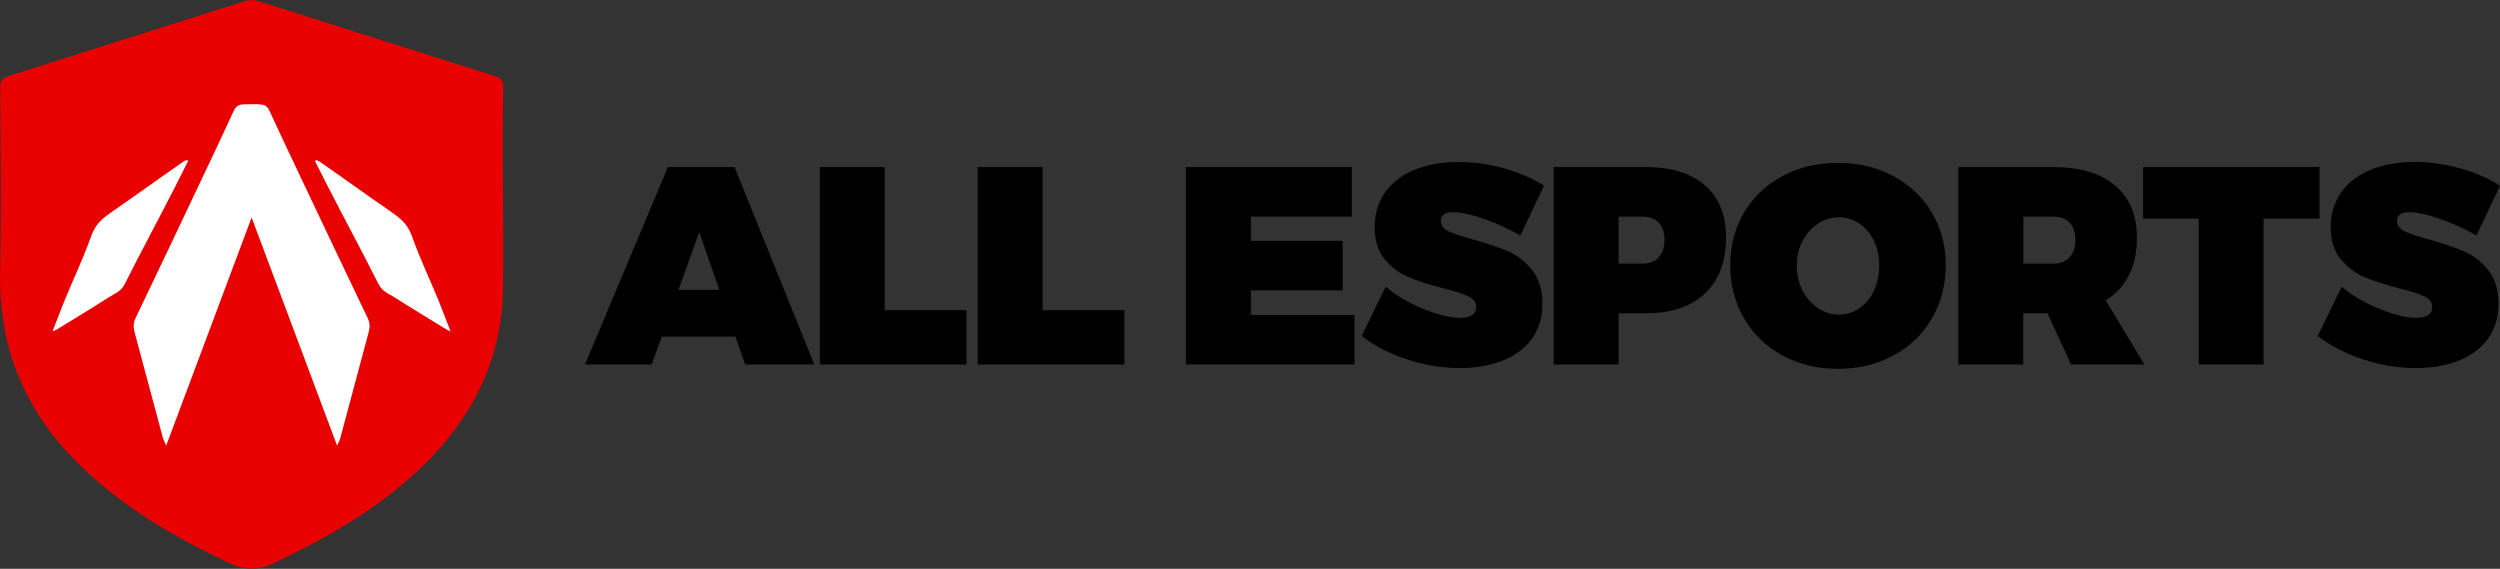
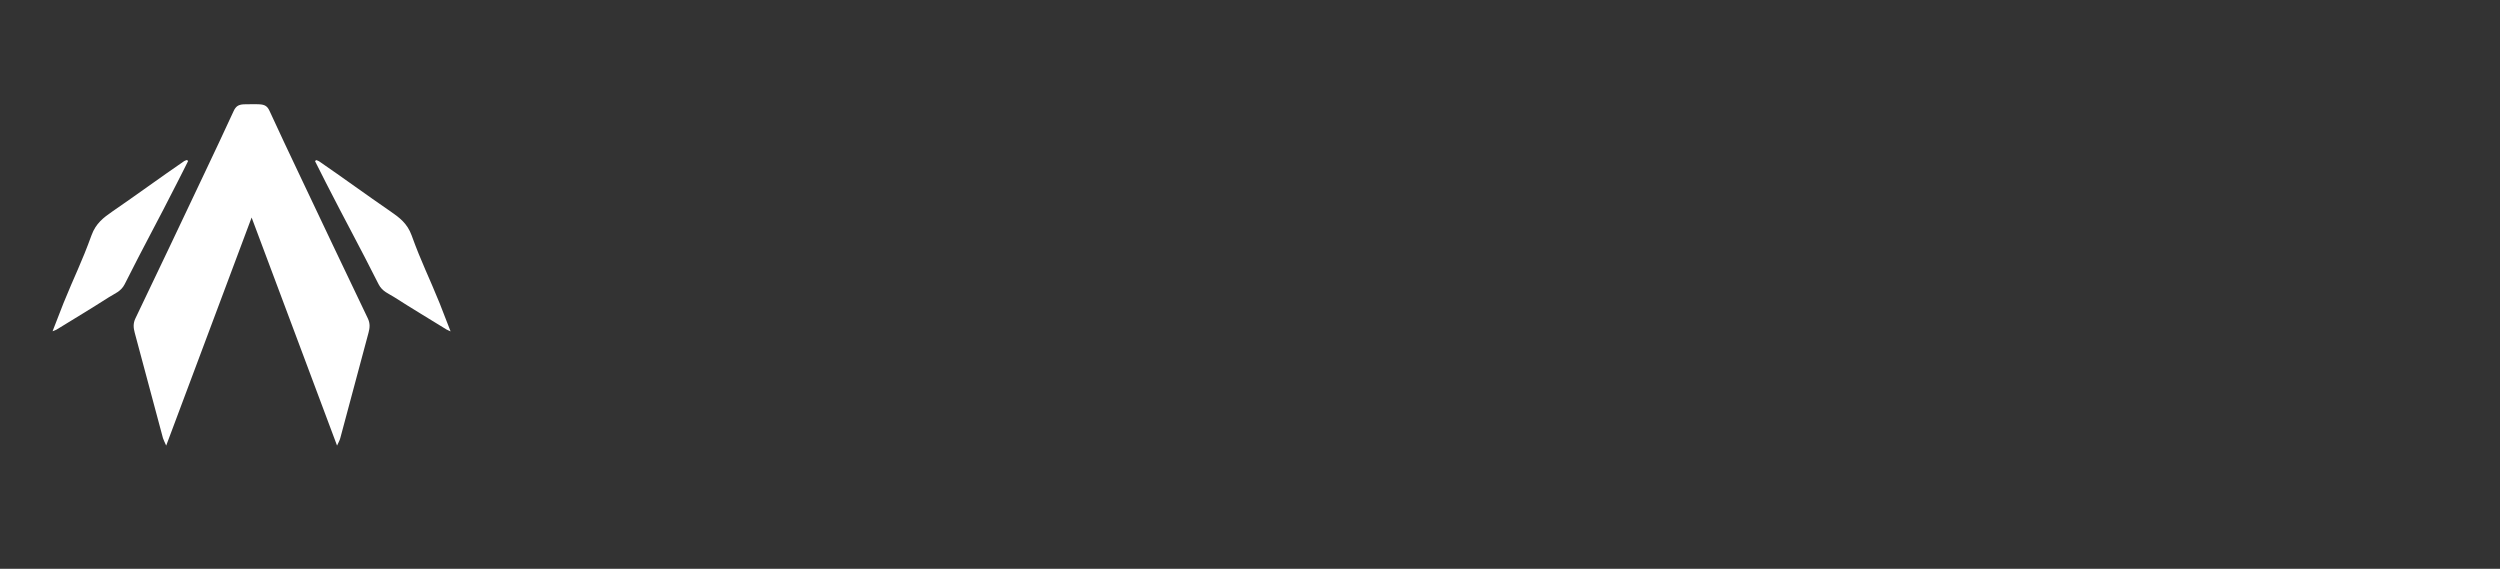
<svg xmlns="http://www.w3.org/2000/svg" xml:space="preserve" style="enable-background:new 0 0 2250.4 512" viewBox="0 0 2250.4 512">
  <rect x="0" y="0" width="2250.4" height="512" fill="#333333" stroke="none" />
-   <path d="M452.8 176c0 29 .7 58.1-.1 87.1-1.9 64.3-29.7 116.4-75.4 159.5-38.3 36.2-83.3 61.5-130.2 84.1-14.9 7.2-26.8 6.8-41.6-.2-51-24.3-99.3-52.4-139.3-93.5C20.7 366.4-1.2 310.6.1 244.8c1.1-55.2.4-110.5.1-165.7 0-6.2 1.7-8.8 7.6-10.7C78.8 46 149.9 23.2 221 .8c3.5-1.1 8-1 11.6.2 70.9 22.4 141.6 45 212.5 67.4 5.8 1.8 7.9 4.1 7.8 10.5-.4 32.4-.2 64.8-.2 97.1h.1z" style="fill:#e90000" />
  <path d="M402.1 296.7c-15.7-9.7-31.6-19.2-47.2-29.2-5-3.2-10.8-5.1-14.1-11.6-17.5-34.8-29.6-56.5-47.3-91.2-3.3-6.5-6.6-13.1-9.9-19.6.3-.3.6-.7.9-1 .9.3 1.8.5 2.6 1 22 15.1 42.7 30.3 64.7 45.4 7.8 5.4 14.8 10.6 18.7 21.3 9.1 25.1 15.3 36.6 25.3 61.3 3.2 8 6.3 16 9.8 25.2-1.8-.9-2.7-1.1-3.5-1.6zm-70.4 2.9c-8.5 31.6-16.9 63.2-25.4 94.8-.5 2-1.6 3.8-2.9 6.7-25.7-69-51.3-136.7-76.9-205.3-25.6 68.7-51.2 136.4-76.9 205.3-1.3-3-2.3-4.8-2.9-6.7-8.5-31.6-16.9-63.2-25.4-94.8-1.2-4.5-1.6-8.4.6-13 20.8-43.3 41.4-86.8 62-130.3 8.9-18.7 17.7-37.4 26.4-56.3 2-4.4 4.4-5.8 9-6.1 2.2-.1 5.1-.1 7.2-.1 2.2 0 5-.1 7.2.1 4.6.3 7 1.6 9 6.1 8.6 18.8 17.5 37.5 26.4 56.3 20.6 43.5 41.2 86.9 62 130.3 2.2 4.6 1.8 8.6.6 13zm-219.5-43.7c-3.3 6.5-9.1 8.4-14.1 11.6-15.6 10-31.4 19.5-47.2 29.2-.8.5-1.7.7-3.6 1.5 3.6-9.1 6.6-17.2 9.8-25.2 10-24.7 16.2-36.2 25.3-61.3 3.9-10.7 10.9-15.9 18.7-21.3 22-15.1 42.7-30.3 64.7-45.4.8-.5 1.7-.7 2.6-1 .3.3.6.7.9 1-3.3 6.5-6.5 13.1-9.9 19.6-17.6 34.8-29.7 56.4-47.2 91.3z" style="fill-rule:evenodd;clip-rule:evenodd;fill:#fff" />
-   <path d="m601.2 150.4-74.6 177.7h60l9.1-25.1H662l8.8 25.1H733l-71.8-177.7h-60zm9.6 110.5 18.6-52 18.1 52h-36.7zm185.7-110.5H738v177.7h132v-48.9h-73.6V150.4zm142 0h-58.4v177.7h132v-48.9h-73.6V150.4zm187.5 111h82.6v-44.6H1126V195h90.9v-44.6h-149.4v177.7h151.7v-44.6H1126v-22.1zm181.9-70.4c7.4 0 17 2.1 28.7 6.3 11.8 4.2 22.4 9.1 32 14.7l21.2-44.9c-10.1-6.4-22-11.6-35.6-15.5-13.7-3.9-27.4-5.8-41.2-5.8-15.1 0-28.4 2.4-39.8 7.1-11.4 4.7-20.2 11.5-26.5 20.4-6.2 8.9-9.3 19.2-9.3 31 0 12.2 3 21.9 9.1 29.1 6 7.3 13.2 12.6 21.5 16.1 8.3 3.5 18.7 6.8 31.1 10 10.2 2.5 17.8 4.9 22.5 7.2 4.8 2.3 7.2 5.4 7.2 9.5 0 3.4-1.3 5.9-3.8 7.5-2.5 1.6-6 2.4-10.3 2.4-9.1 0-20.3-2.7-33.8-8.2-13.4-5.5-24.6-12.1-33.5-19.9l-21.7 44.4c11.6 9 25.3 16 41.2 21.2 15.9 5.2 31.6 7.7 47.2 7.7 13.8 0 26.3-2.1 37.5-6.3 11.3-4.2 20.2-10.7 26.8-19.4 6.6-8.7 10-19.5 10-32.3 0-12.5-3.1-22.6-9.3-30.3-6.2-7.7-13.5-13.3-21.8-16.9-8.3-3.5-18.8-7.1-31.4-10.6-10.1-2.7-17.4-5.2-22-7.3-4.6-2.2-6.9-5.3-6.9-9.4 0-5.2 3.7-7.8 10.9-7.8zm227-24c-12.6-11.1-30.4-16.6-53.4-16.6h-82.9v177.7h58.4V282h24.4c23 0 40.8-6 53.4-17.9 12.6-11.9 18.9-28.6 18.9-50.1.1-20.2-6.2-35.9-18.8-47zm-41.7 64.6c-3.4 3.8-8.4 5.7-14.7 5.7H1457V195h21.4c6.4 0 11.3 1.8 14.7 5.4 3.4 3.6 5.2 8.7 5.2 15.3 0 6.9-1.7 12.1-5.1 15.9zm211.2-73.1c-14.8-7.9-31.4-11.9-49.9-11.9s-35.1 3.9-49.9 11.8c-14.8 7.9-26.3 18.8-34.6 32.8-8.3 14-12.5 29.9-12.5 47.6 0 17.7 4.2 33.7 12.5 47.9 8.3 14.2 19.9 25.3 34.6 33.3 14.8 8 31.4 12 49.9 12s35.1-4 49.9-12c14.8-8 26.3-19.1 34.6-33.3 8.3-14.2 12.5-30.2 12.5-47.9 0-17.6-4.2-33.4-12.5-47.4-8.3-13.9-19.8-24.9-34.6-32.9zm-17.6 103.2c-3.2 6.8-7.6 12-13.1 15.8-5.5 3.8-11.7 5.7-18.4 5.7-6.7 0-13-1.9-18.8-5.8-5.8-3.9-10.4-9.2-13.9-15.8-3.4-6.7-5.2-14.1-5.2-22.4 0-8.3 1.7-15.7 5.2-22.3 3.4-6.6 8.1-11.8 13.9-15.6 5.8-3.8 12-5.7 18.8-5.7 6.7 0 12.8 1.9 18.4 5.6 5.5 3.7 9.9 8.9 13.1 15.6 3.2 6.7 4.8 14.2 4.8 22.4s-1.6 15.7-4.8 22.5zm229.6-14.1c4.8-9.5 7.2-20.7 7.2-33.6 0-20.3-6.6-35.9-19.7-47-13.1-11.1-31.7-16.6-55.7-16.6h-85.4v177.7h58.4V282h21.9l21.2 46.1h66l-34.8-57.8c9.2-5.6 16.1-13.1 20.9-22.7zm-53.4-16c-3.4 3.8-8.4 5.7-14.7 5.7h-27V195h27c6.4 0 11.3 1.8 14.7 5.4 3.4 3.6 5.2 8.7 5.2 15.3 0 6.9-1.8 12.1-5.2 15.9zm225.1-81.2h-159v46.4h50.1v131.3h58.4V196.8h50.4v-46.4zm129.9 75.8c-8.3-3.5-18.8-7.1-31.4-10.6-10.1-2.7-17.4-5.2-22-7.3-4.6-2.2-6.9-5.3-6.9-9.4 0-5.2 3.6-7.9 10.8-7.9 7.4 0 17 2.1 28.7 6.3 11.8 4.2 22.4 9.1 32 14.7l21.2-44.9c-10.1-6.4-22-11.6-35.6-15.5-13.7-3.9-27.4-5.8-41.2-5.8-15.1 0-28.4 2.4-39.8 7.1-11.4 4.7-20.2 11.5-26.5 20.4-6.2 8.9-9.3 19.2-9.3 31 0 12.2 3 21.9 9.1 29.1 6 7.3 13.2 12.6 21.5 16.1 8.3 3.5 18.7 6.8 31.1 10 10.2 2.5 17.8 4.9 22.5 7.2 4.8 2.3 7.2 5.4 7.2 9.5 0 3.4-1.3 5.9-3.8 7.5-2.5 1.6-6 2.4-10.3 2.4-9.1 0-20.3-2.7-33.8-8.2-13.4-5.5-24.6-12.1-33.5-19.9l-21.7 44.4c11.6 9 25.3 16 41.2 21.2 15.9 5.2 31.6 7.7 47.2 7.7 13.8 0 26.3-2.1 37.5-6.3 11.3-4.2 20.2-10.7 26.8-19.4 6.6-8.7 10-19.5 10-32.3 0-12.5-3.1-22.6-9.3-30.3-6.1-7.6-13.4-13.3-21.7-16.8z" />
</svg>